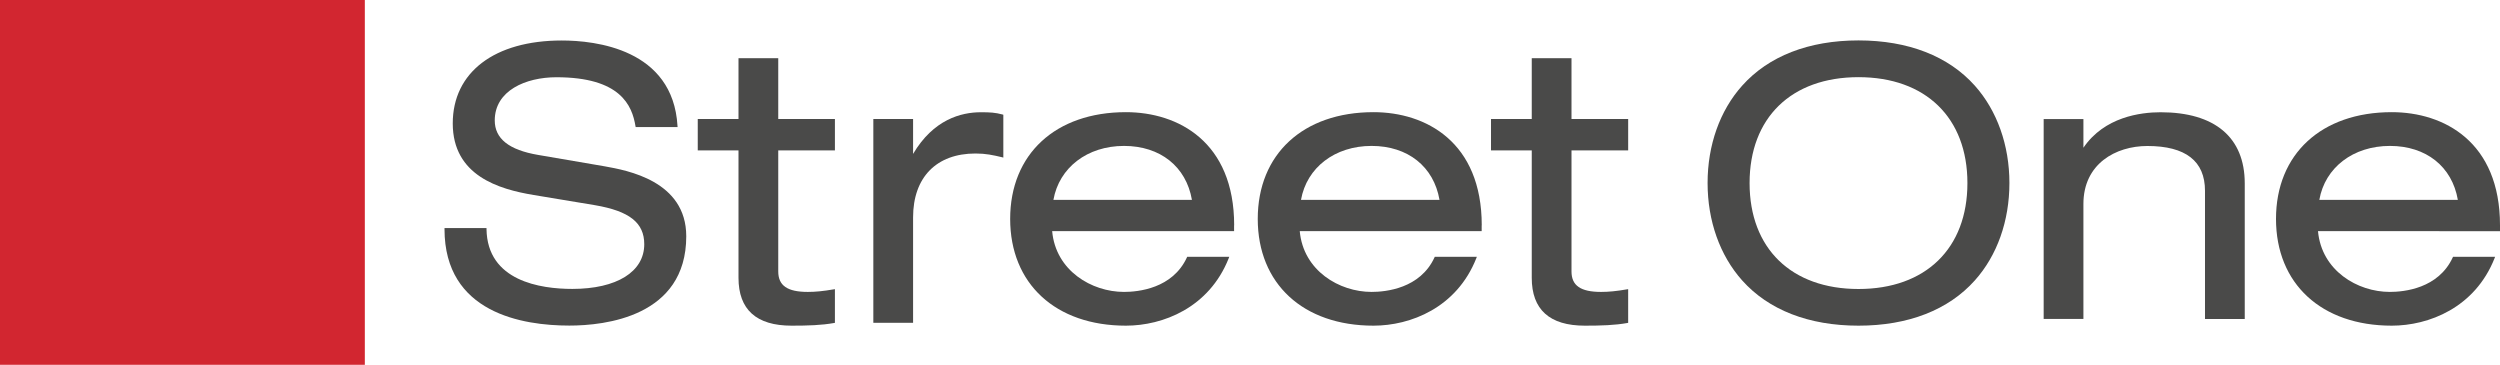
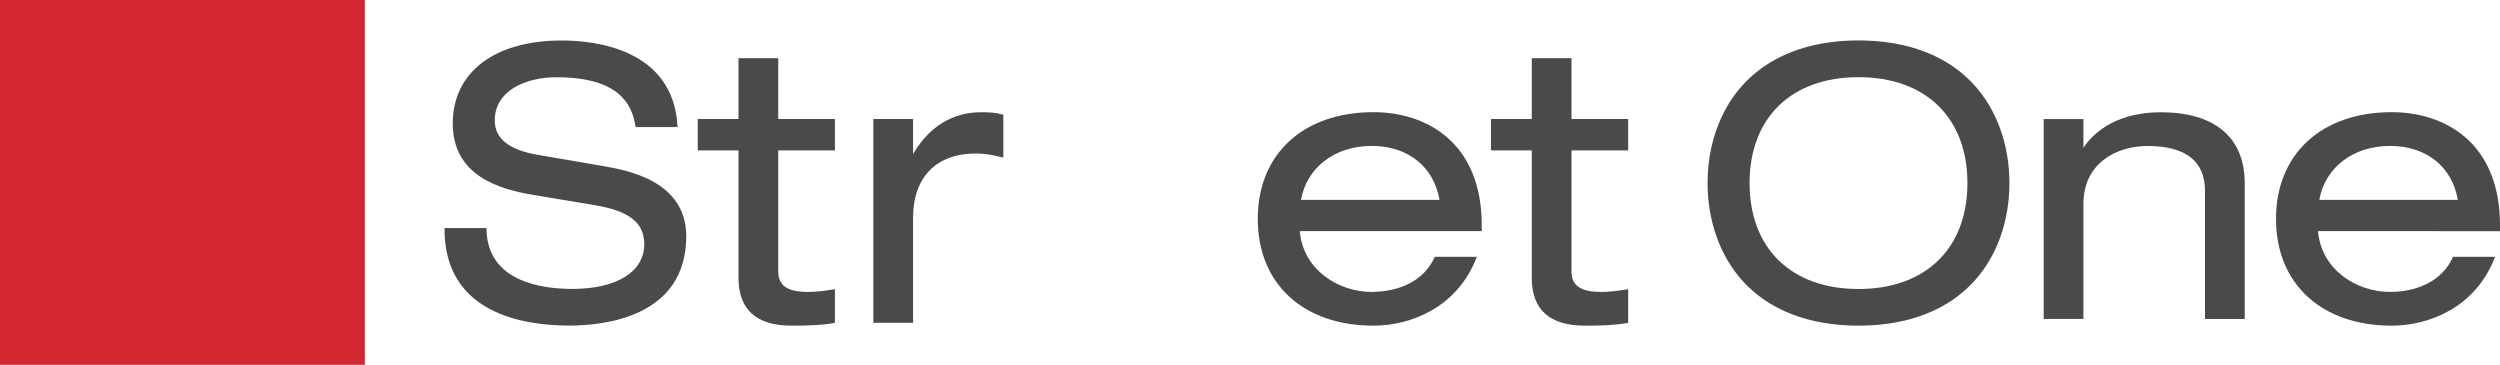
<svg xmlns="http://www.w3.org/2000/svg" version="1.1" id="Ebene_1" x="0px" y="0px" viewBox="0 0 300 43.78" style="enable-background:new 0 0 300 43.78;" xml:space="preserve">
  <style type="text/css">
	.st0{fill:#D22630;}
	.st1{fill:#4A4A49;}
</style>
  <rect class="st0" width="43.78" height="43.78" />
  <path class="st1" d="M72.57,19.96l-8-1.37c-3.5-0.6-5.2-1.95-5.2-4.14c0-3.58,3.72-5.18,7.4-5.18c7.66,0,9.08,3.36,9.49,5.88  l0.02,0.1h5.03l-0.01-0.13c-0.54-9.26-9.9-10.26-13.89-10.26c-8.07,0-13.08,3.81-13.08,9.95c0,6.27,5.54,7.9,9.71,8.59l7.34,1.22  c4.16,0.71,5.93,2.11,5.93,4.69c0,3.31-3.31,5.36-8.63,5.36c-3.81,0-10.21-0.93-10.3-7.18l0-0.12h-5.04v0.12  c0,10.08,9.39,11.58,14.98,11.58c4.22,0,14.03-1.04,14.03-10.72C82.35,21.7,75.24,20.44,72.57,19.96" />
  <path class="st1" d="M100.19,18.05v-3.77h-6.8v-7.3h-4.77v7.3h-4.89v3.77h4.89v15.29c0,3.81,2.14,5.74,6.37,5.74  c1.97,0,3.59-0.05,5.1-0.32l0.1-0.02V34.7l-0.14,0.02c-1.26,0.22-2.22,0.31-3.11,0.31c-2.46,0-3.55-0.76-3.55-2.46V18.05H100.19z" />
  <path class="st1" d="M120.31,13.74c-0.9-0.24-1.51-0.27-2.61-0.27c-2.37,0-5.69,0.87-8.13,5v-4.19h-4.77v24.46h4.77V26.09  c0-4.81,2.8-7.67,7.49-7.67c1.23,0,2.1,0.19,3.19,0.45l0.15,0.04v-5.14L120.31,13.74z" />
-   <path class="st1" d="M148.1,27.04c0-10.01-6.71-13.58-12.99-13.58c-8.44,0-13.89,5.03-13.89,12.81c0,7.78,5.45,12.81,13.89,12.81  c4.41,0,9.98-2.13,12.34-8.1l0.06-0.16h-5.05l-0.03,0.07c-1.72,3.74-5.85,4.14-7.55,4.14c-3.88,0-8.2-2.55-8.62-7.29h21.83V27.04z   M134.88,17.51c4.35,0,7.46,2.48,8.15,6.47h-16.62C127.1,20.1,130.49,17.51,134.88,17.51" />
  <path class="st1" d="M177.81,27.04c0-10.01-6.71-13.58-12.99-13.58c-8.44,0-13.89,5.03-13.89,12.81c0,7.78,5.45,12.81,13.89,12.81  c4.42,0,9.98-2.13,12.34-8.1l0.06-0.16h-5.05l-0.03,0.07c-1.72,3.74-5.85,4.14-7.55,4.14c-3.88,0-8.19-2.55-8.62-7.29h21.83V27.04z   M164.59,17.51c4.35,0,7.46,2.48,8.15,6.47h-16.62C156.81,20.1,160.19,17.51,164.59,17.51" />
  <path class="st1" d="M195.38,18.05v-3.77h-6.8v-7.3h-4.77v7.3h-4.89v3.77h4.89v15.29c0,3.81,2.14,5.74,6.37,5.74  c1.97,0,3.59-0.05,5.1-0.32l0.1-0.02V34.7l-0.14,0.02c-1.26,0.22-2.21,0.31-3.11,0.31c-2.46,0-3.55-0.76-3.55-2.46V18.05H195.38z" />
  <path class="st1" d="M236.98,10.28c-3.17-3.55-8-5.43-13.96-5.43c-5.96,0-10.79,1.88-13.96,5.43c-2.68,2.99-4.15,7.14-4.15,11.68  c0,4.54,1.47,8.69,4.15,11.69c3.17,3.55,8,5.43,13.96,5.43c5.96,0,10.79-1.88,13.96-5.43c2.68-2.99,4.15-7.14,4.15-11.69  C241.13,17.43,239.65,13.27,236.98,10.28 M236.09,21.97c0,7.84-5.01,12.71-13.07,12.71s-13.07-4.87-13.07-12.71  c0-7.84,5.01-12.71,13.07-12.71S236.09,14.13,236.09,21.97" />
  <path class="st1" d="M259.27,13.47c-2.4,0-6.75,0.56-9.26,4.26v-3.44h-4.77v23.98h4.77v-13.8c0-4.8,3.86-6.95,7.68-6.95  c4.58,0,6.91,1.81,6.91,5.37v15.39h4.77v-16.3C269.36,16.49,265.78,13.47,259.27,13.47" />
  <path class="st1" d="M300,27.04c0-10.01-6.71-13.58-12.99-13.58c-8.44,0-13.89,5.03-13.89,12.81c0,7.78,5.45,12.81,13.89,12.81  c4.41,0,9.98-2.13,12.34-8.1l0.06-0.16h-5.05l-0.03,0.07c-1.72,3.74-5.85,4.14-7.55,4.14c-3.88,0-8.19-2.55-8.62-7.29H300V27.04z   M286.79,17.51c4.35,0,7.46,2.48,8.15,6.47h-16.62C279,20.1,282.39,17.51,286.79,17.51" />
</svg>